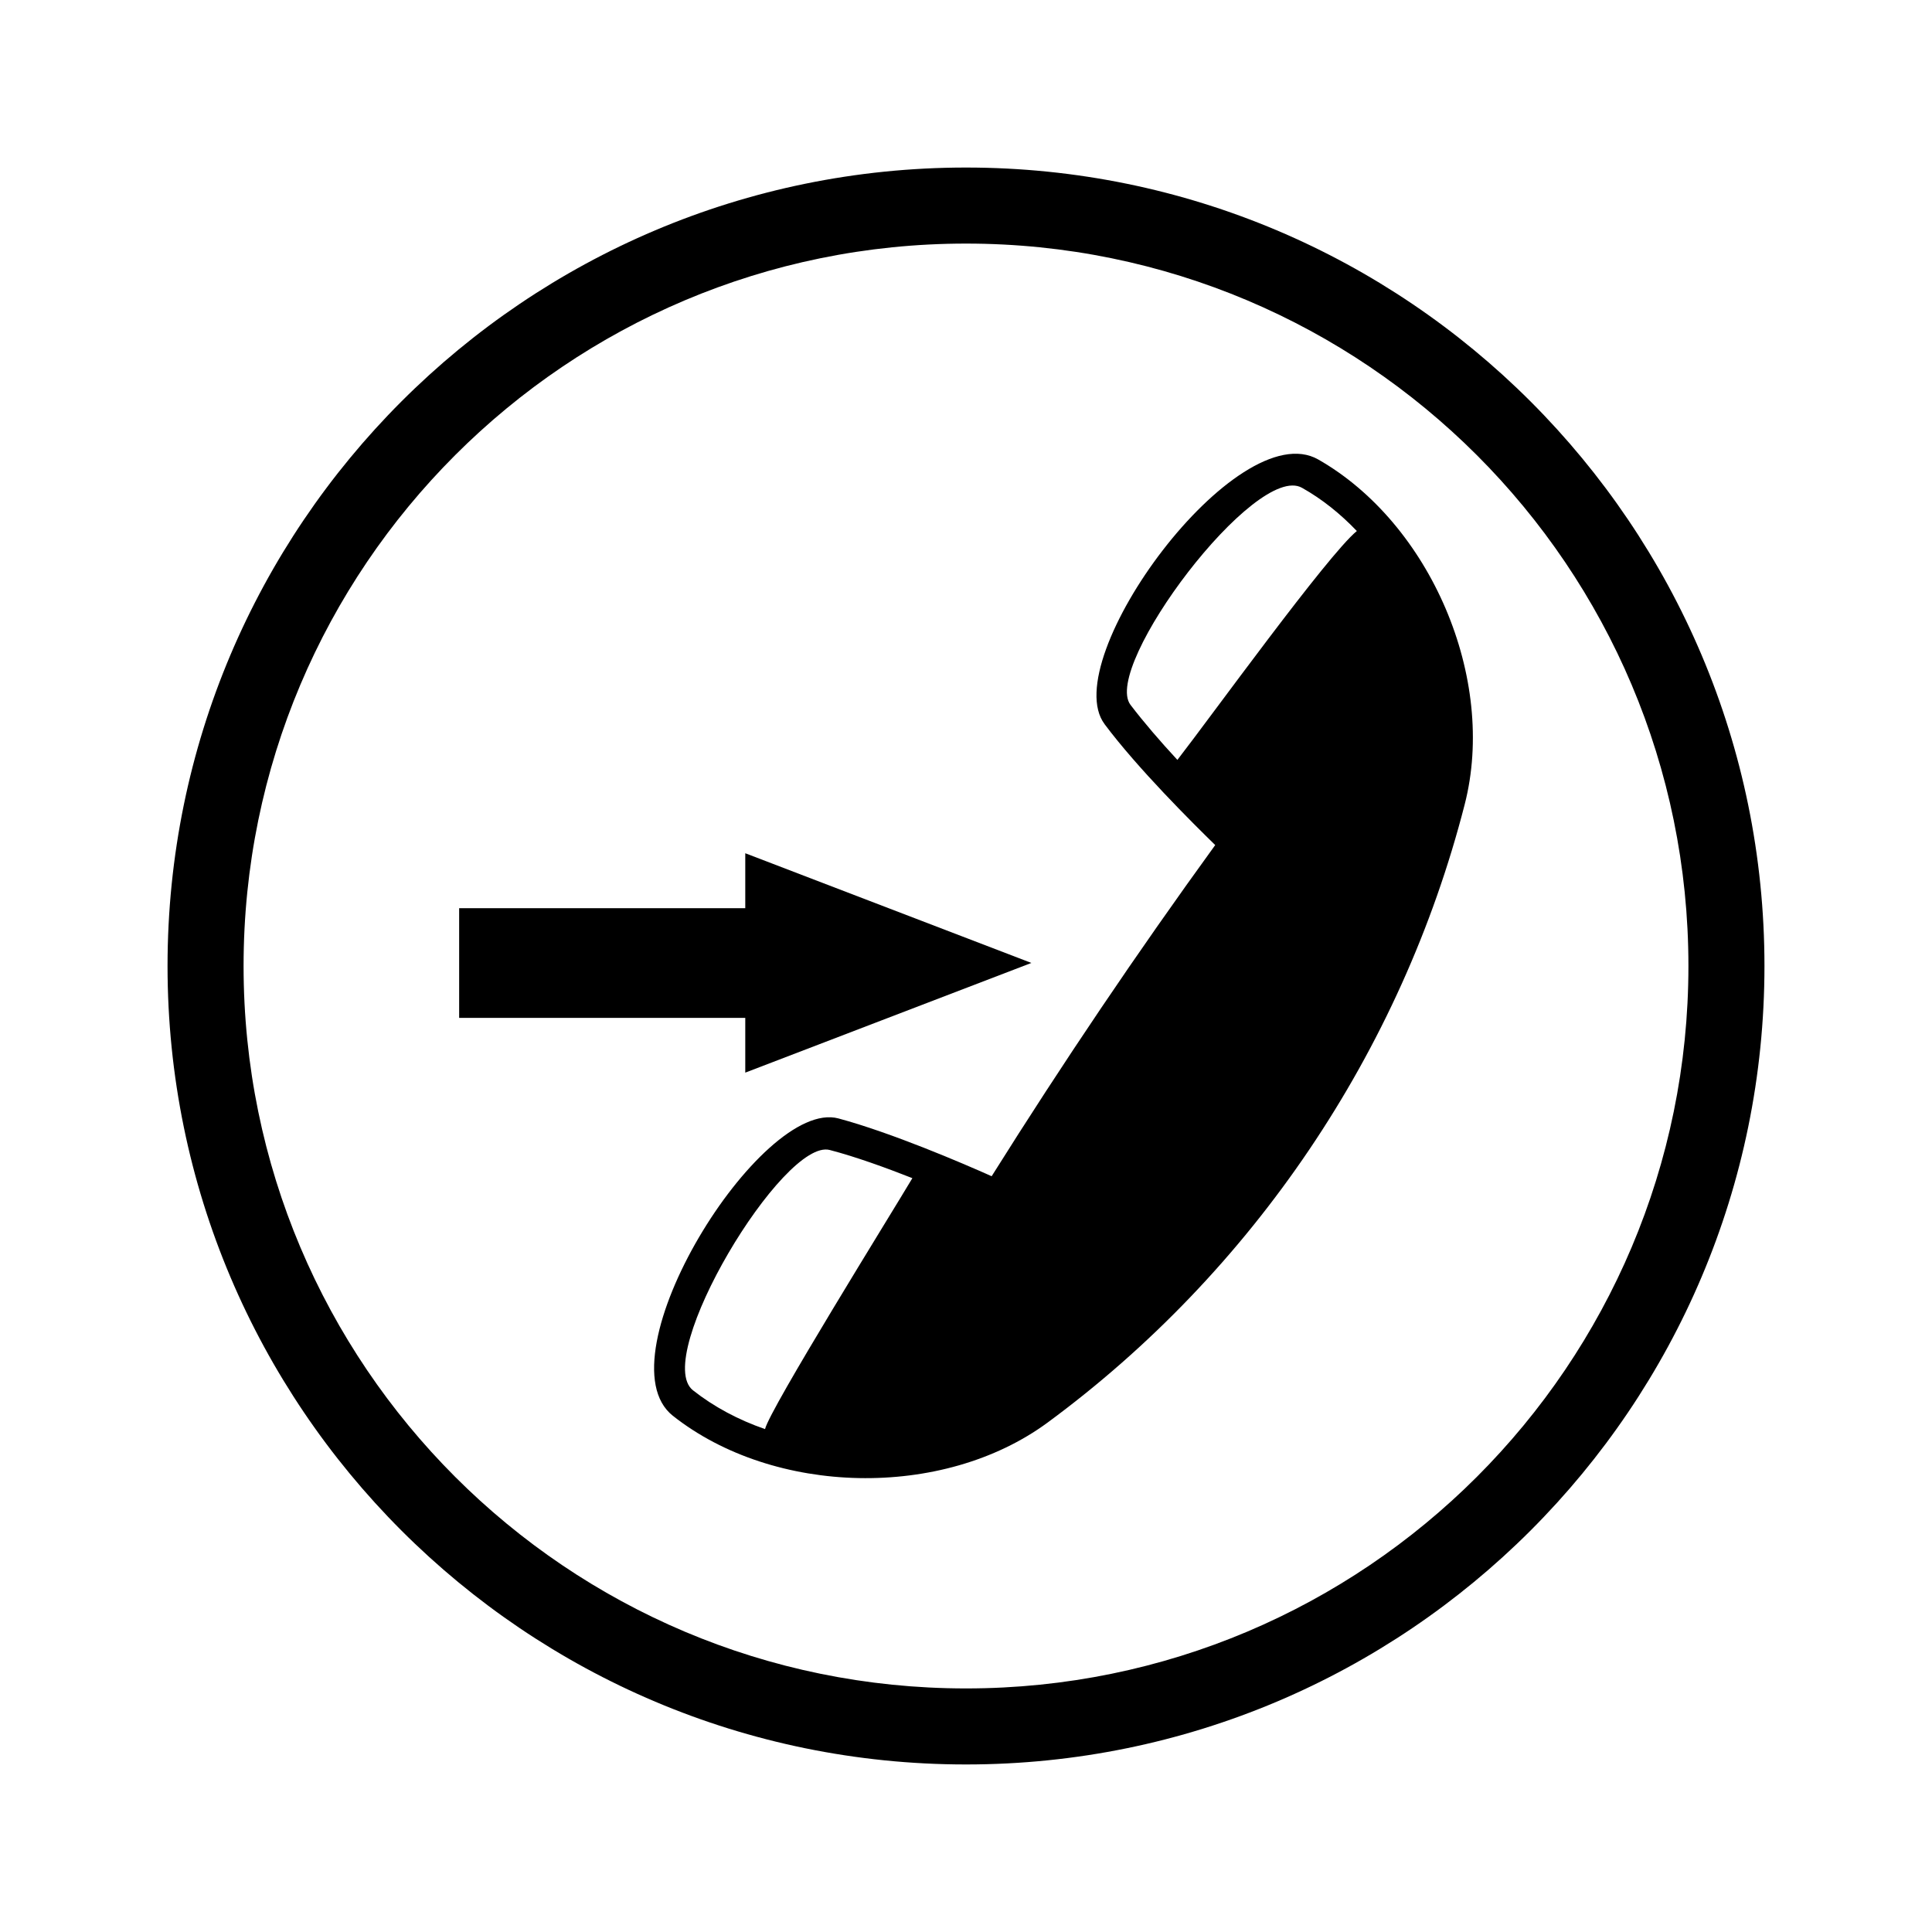
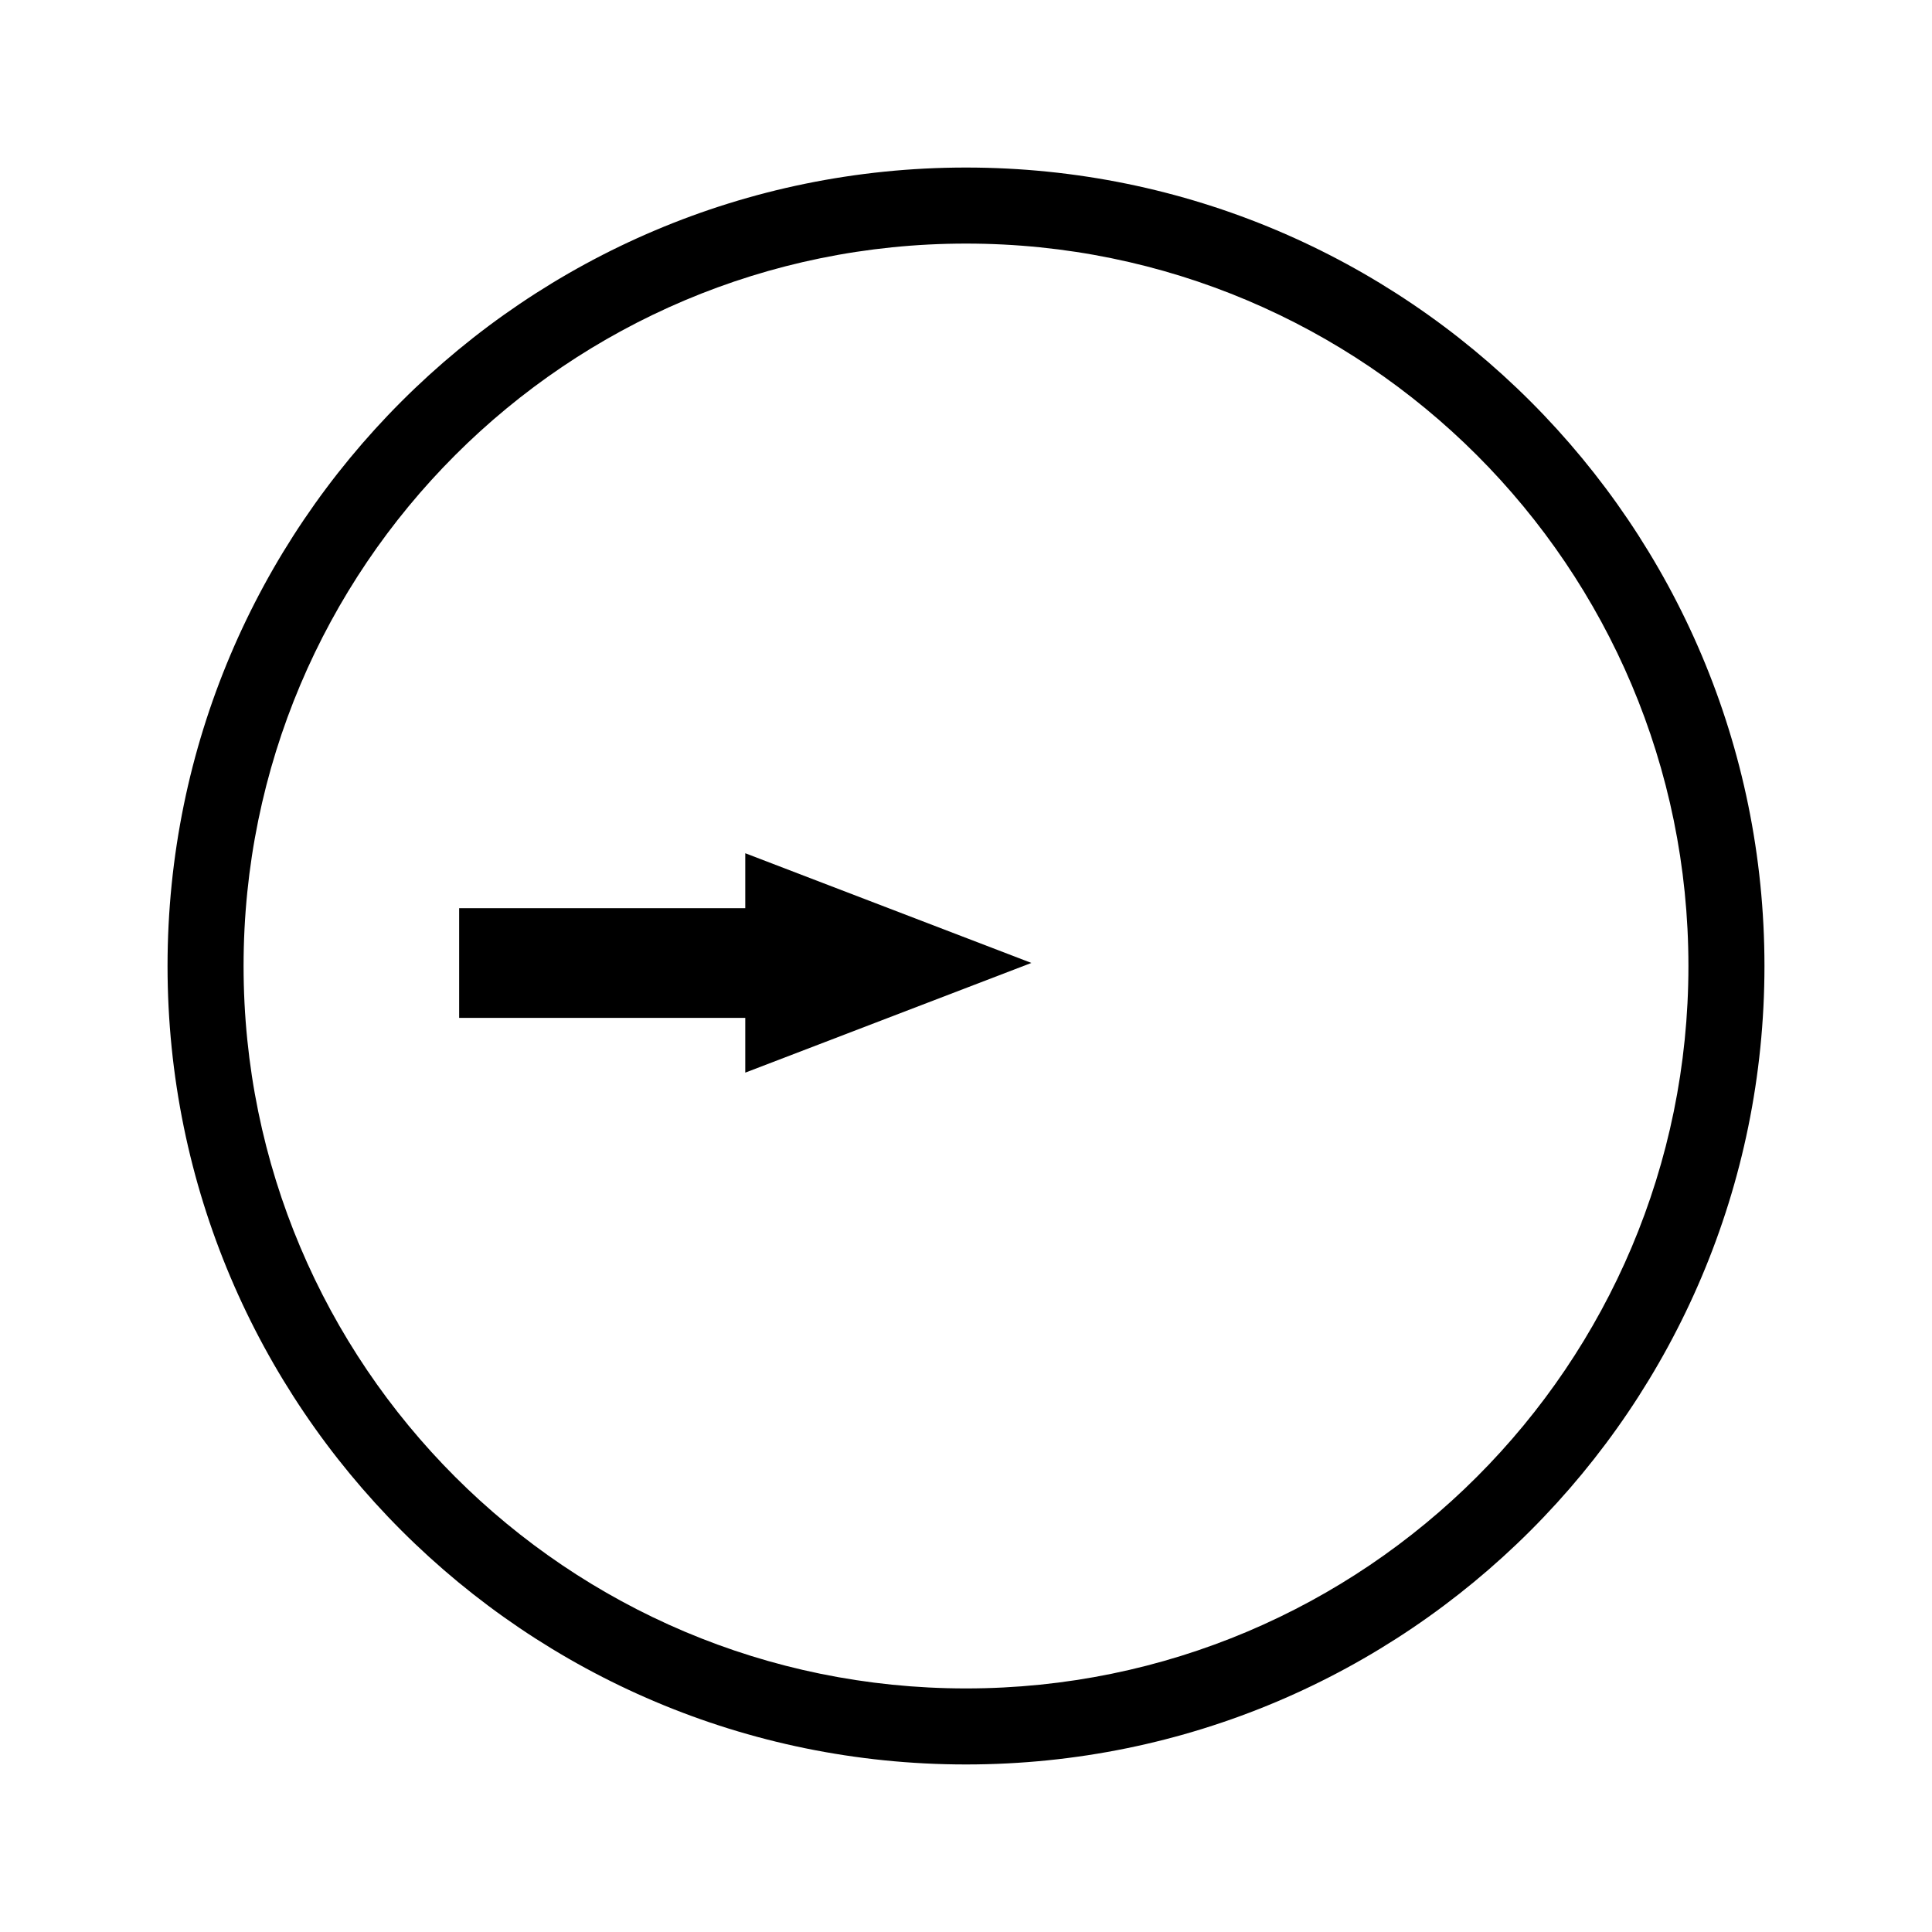
<svg xmlns="http://www.w3.org/2000/svg" fill="#000000" width="800px" height="800px" version="1.1" viewBox="144 144 512 512">
  <g>
    <path d="m400 188.4c116.83 0 211.6 94.766 211.6 211.6 0 116.83-94.766 211.6-211.6 211.6-116.83 0-211.6-94.766-211.6-211.6 0-116.83 94.766-211.6 211.6-211.6zm0 20.152c-105.75 0-191.45 85.699-191.45 191.45s85.699 191.45 191.45 191.45 191.45-85.699 191.45-191.45-85.699-191.45-191.45-191.45z" />
-     <path d="m385.79 456.22c-5.441 9.168-37.836 61.262-39.047 66.504-7.004-2.418-13.551-5.894-19.094-10.277-11.035-8.715 23.98-67.008 36.273-63.68 6.75 1.762 14.711 4.637 21.867 7.457zm70.23-110.84c-4.484-4.836-8.918-9.977-12.445-14.609-7.609-10.176 33.25-64.488 45.492-57.484 5.289 2.973 10.125 6.852 14.508 11.438-7.707 6.297-38.895 49.523-47.559 60.66zm-19.297-9.473c8.766 11.738 23.328 26.199 29.32 32.043-20.859 28.766-40.305 57.586-59.246 87.762-7.656-3.426-26.551-11.539-40.605-15.316-20.605-5.492-63.379 63.328-43.883 78.797 26.754 21.16 71.492 22.27 99.301 1.812 54.41-40.055 93.758-98.344 110.54-163.79 8.613-33.453-9.117-74.512-38.793-91.441-21.562-12.293-69.477 53.051-56.629 70.129z" />
    <path d="m265.68 413.75h75.824v14.508l75.824-29.07-75.824-29.07v14.559h-75.824z" />
  </g>
</svg>